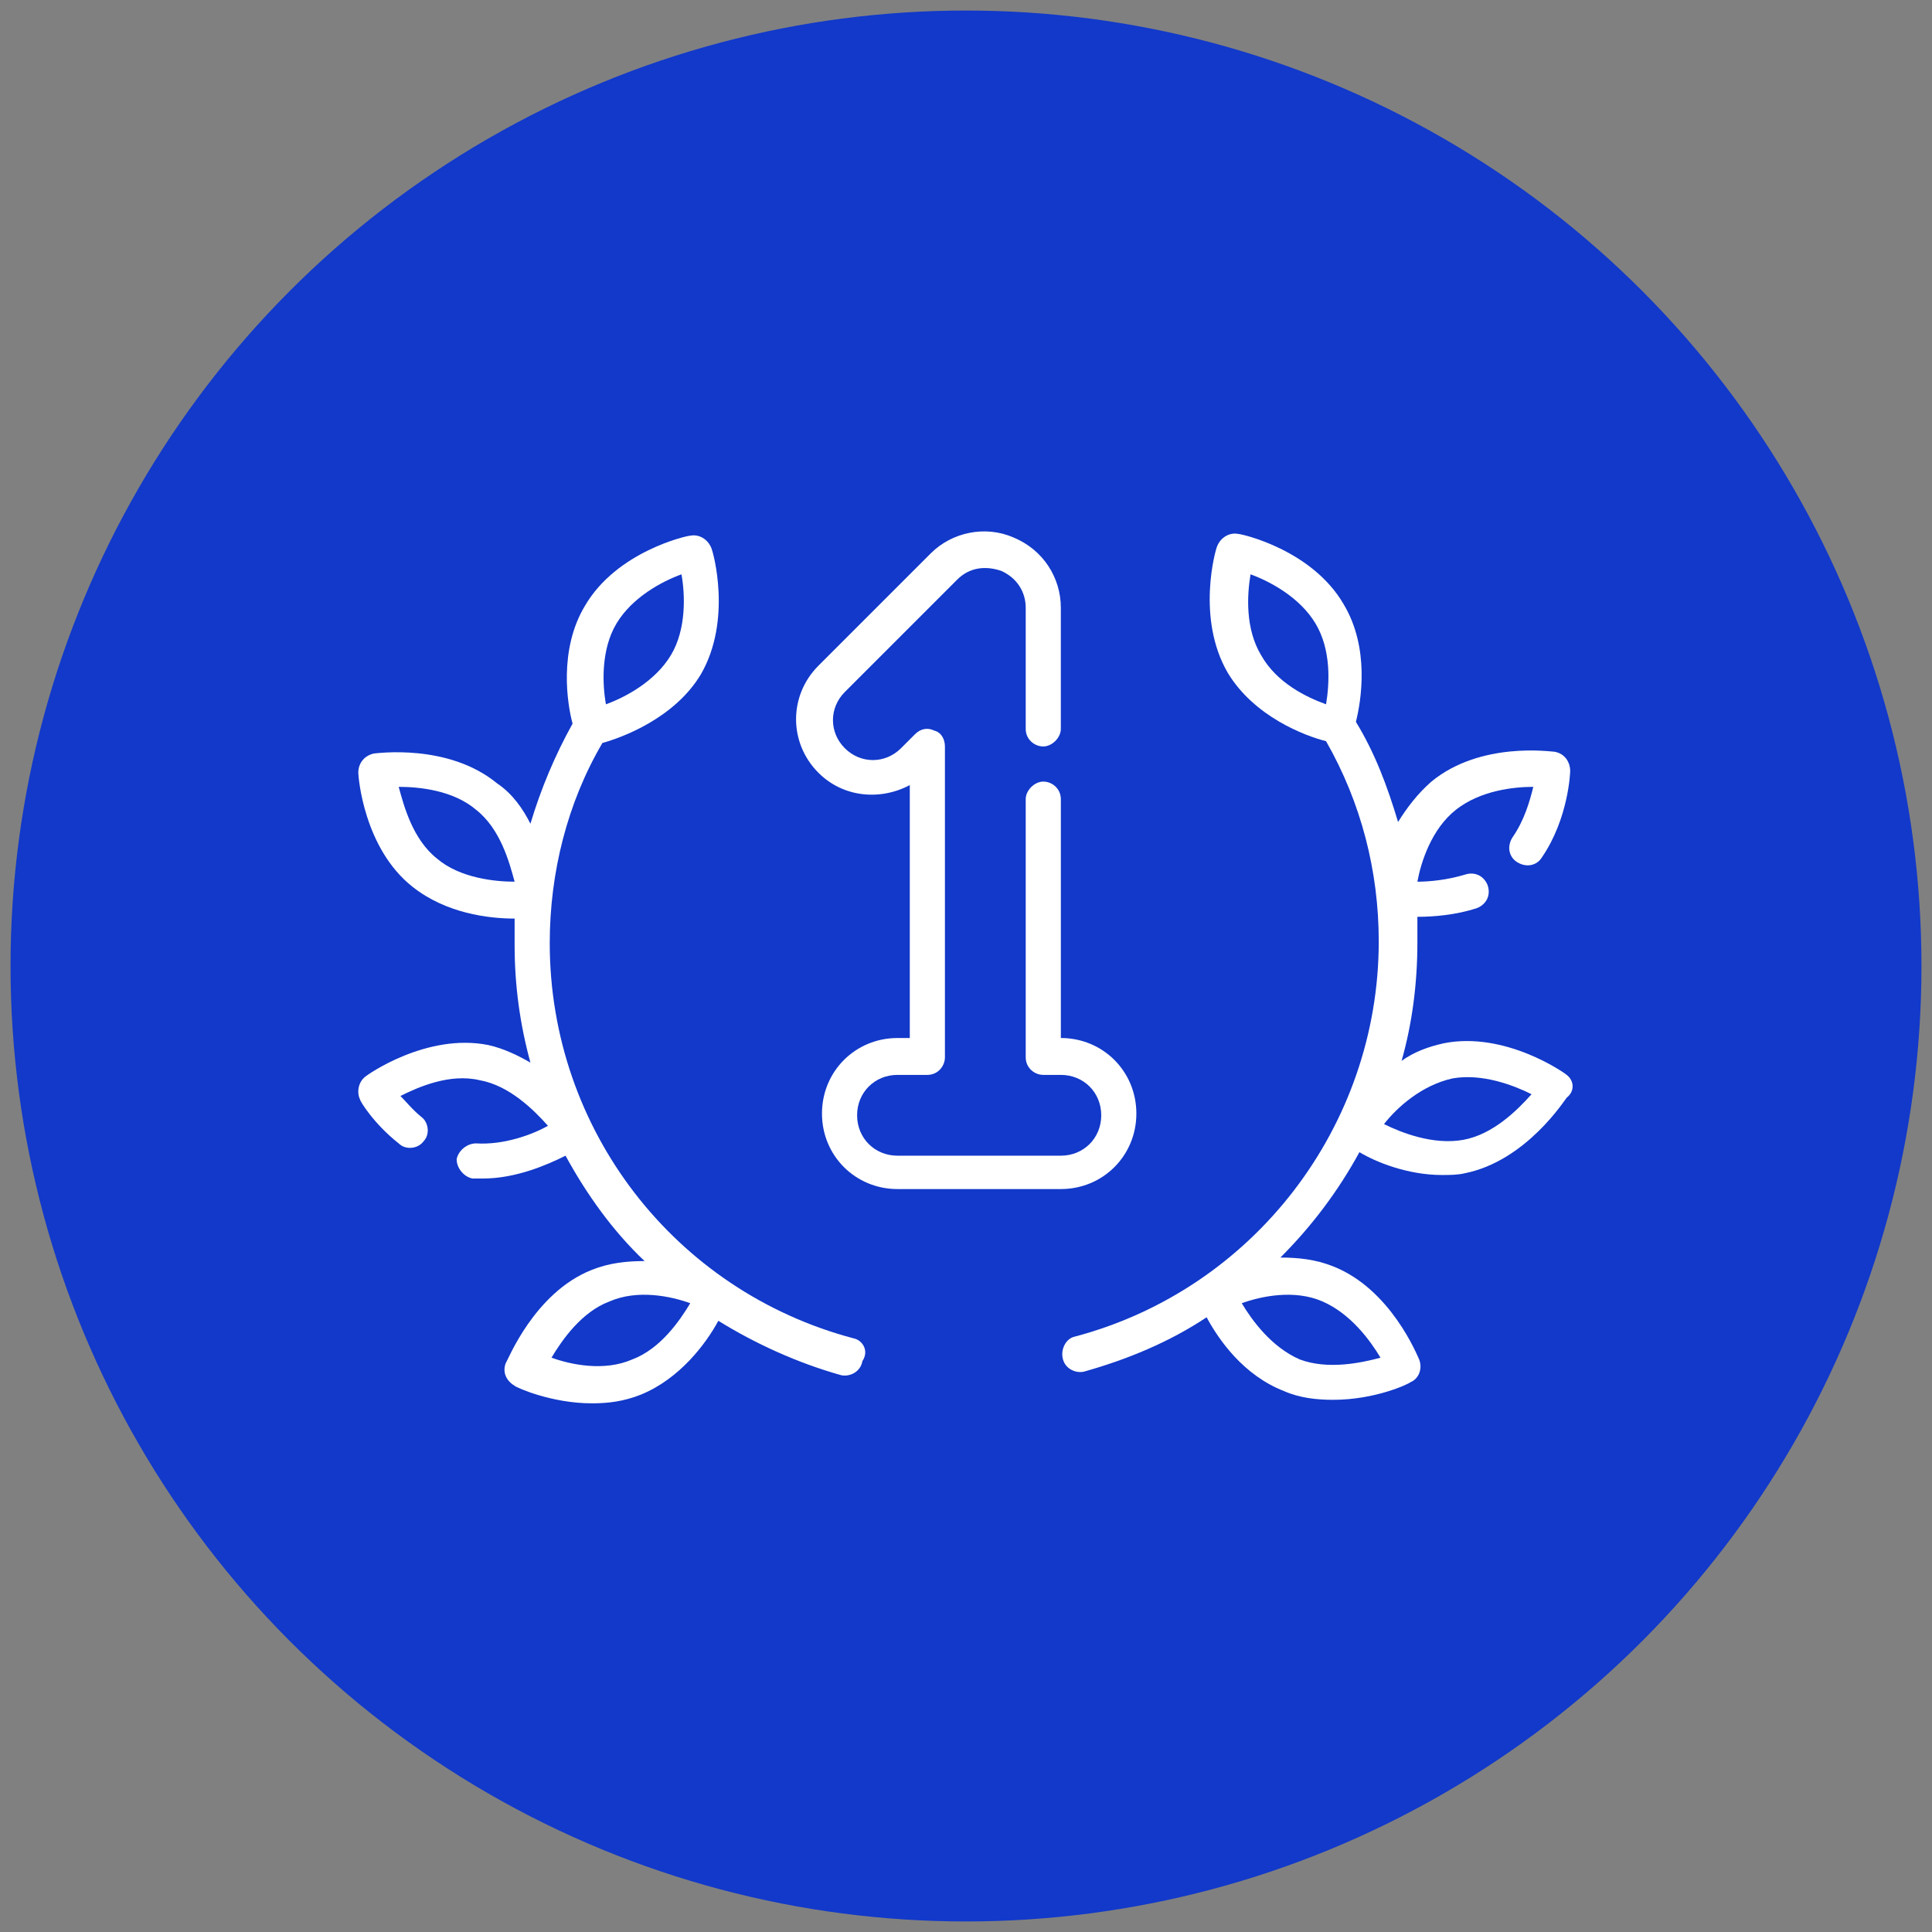
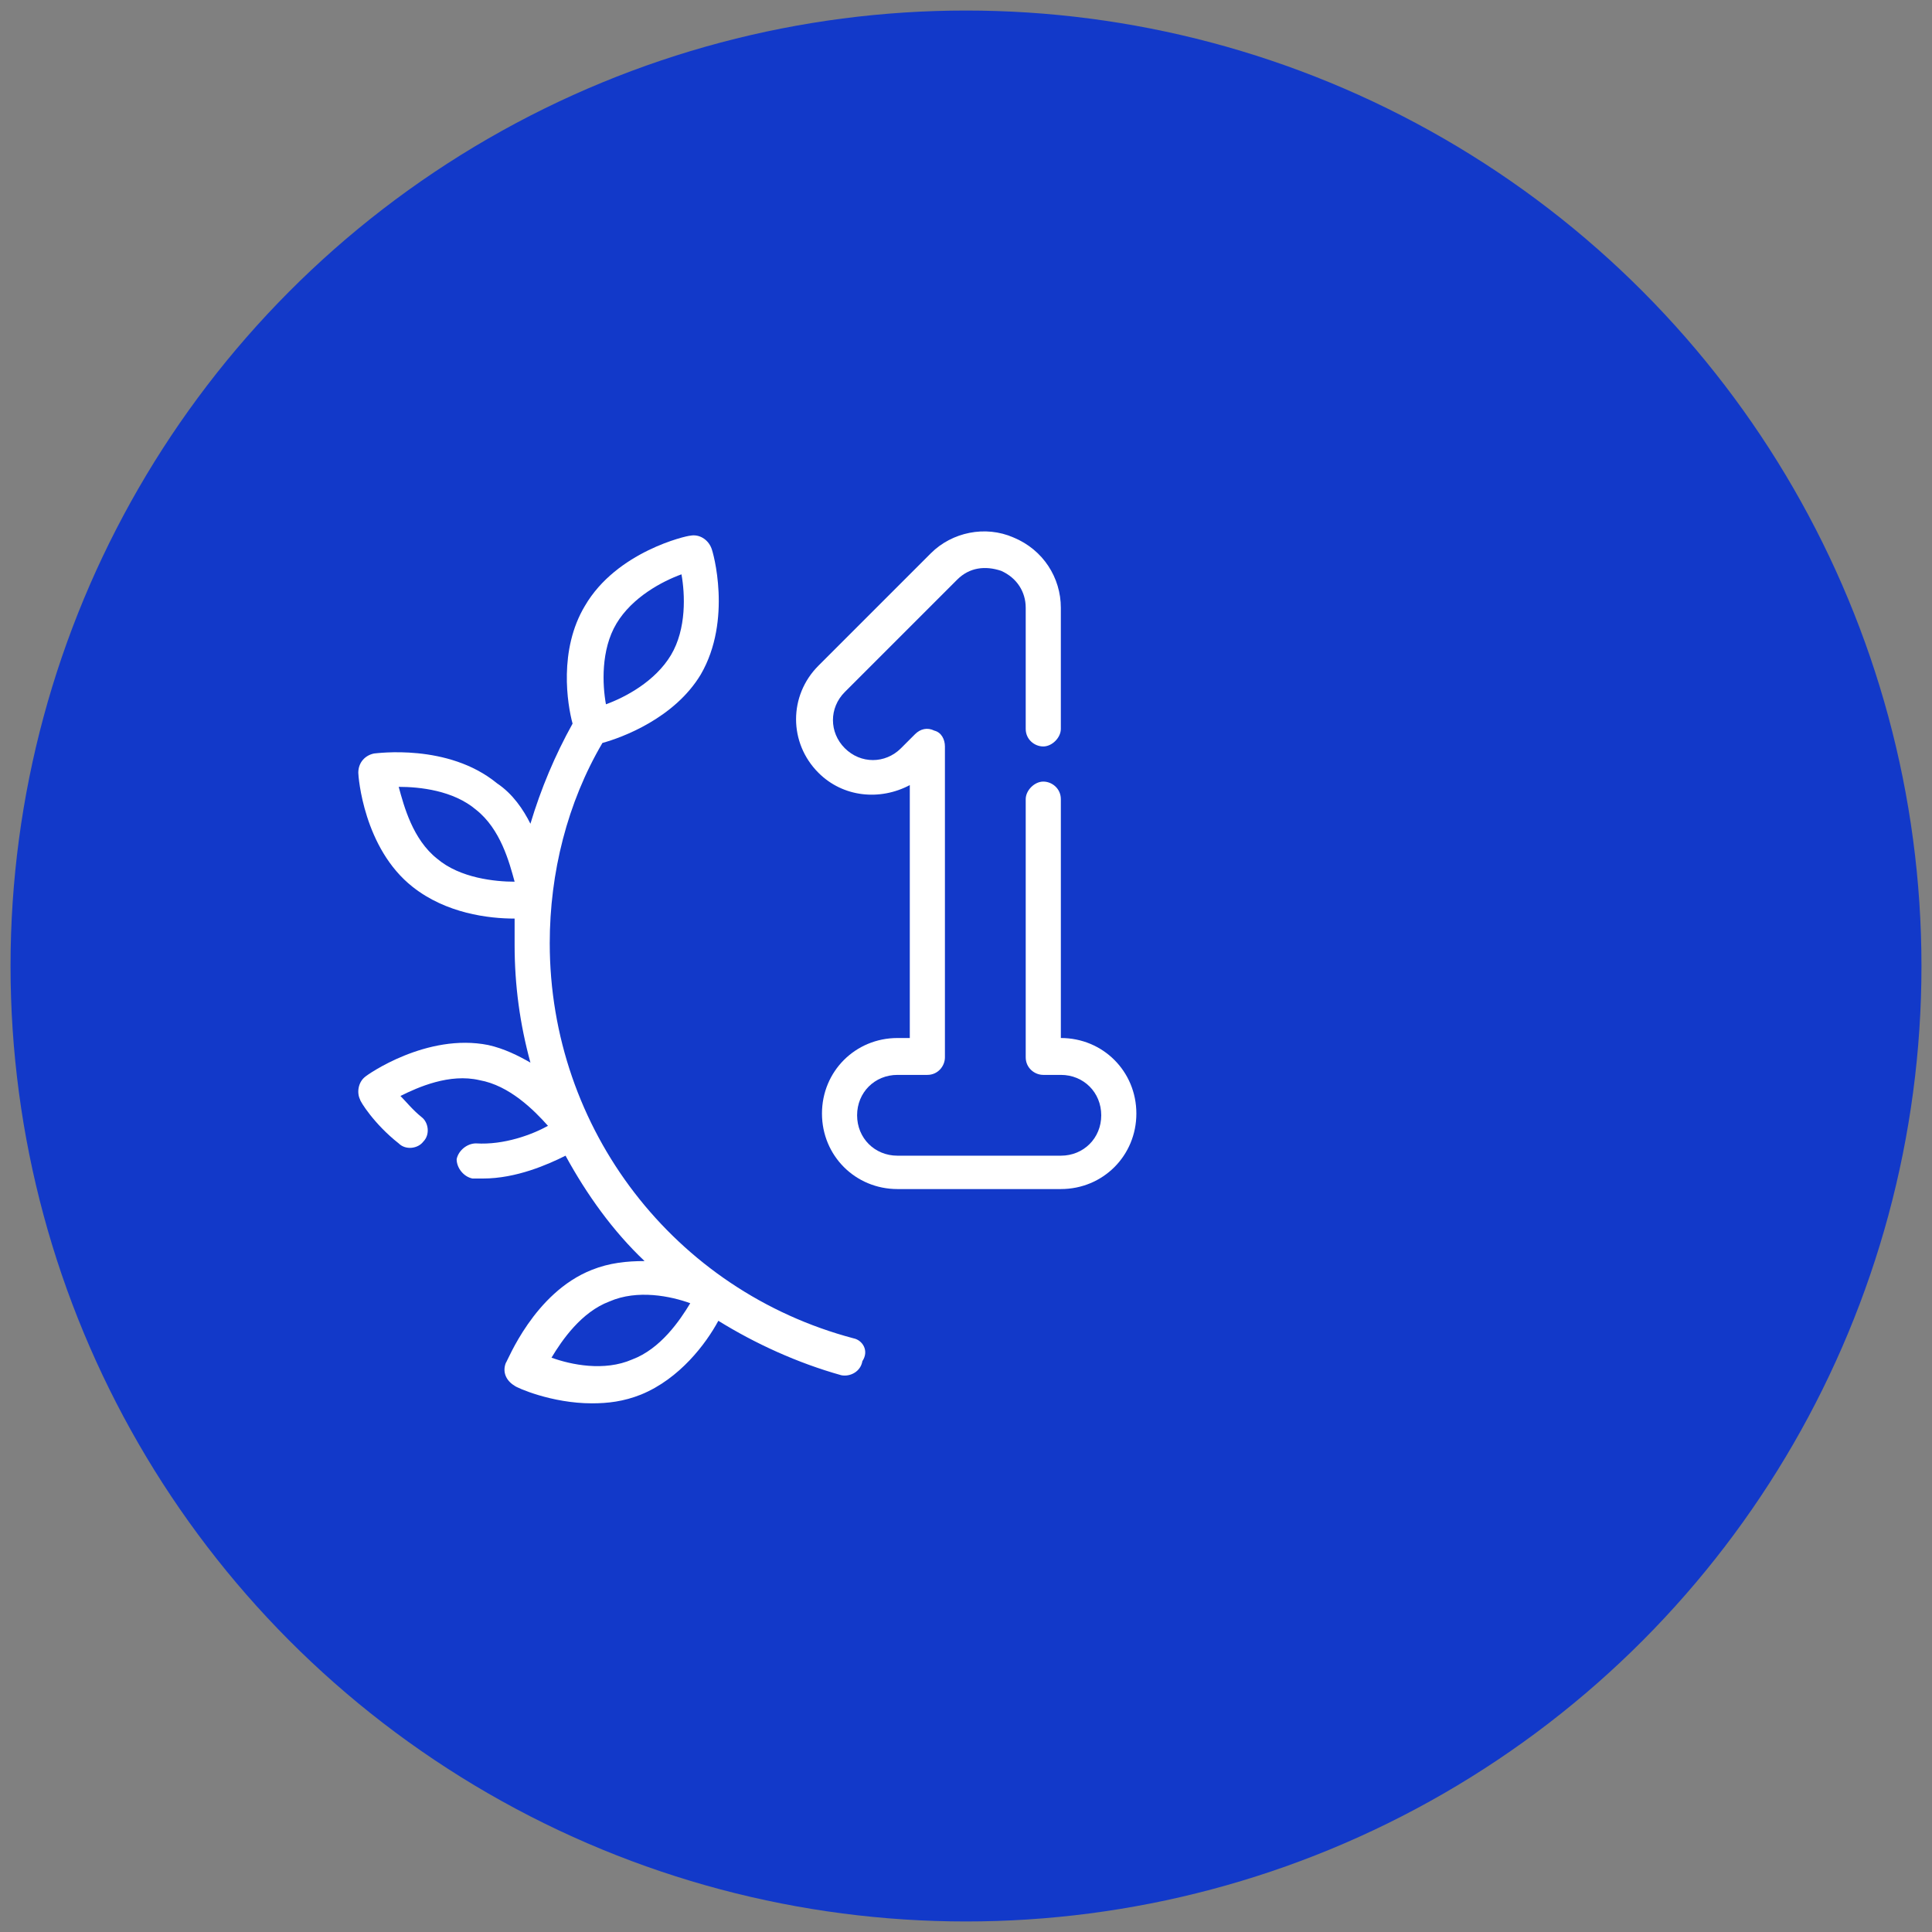
<svg xmlns="http://www.w3.org/2000/svg" version="1.1" id="object" x="0px" y="0px" viewBox="0 0 110 110" style="enable-background:new 0 0 110 110;" xml:space="preserve">
  <rect x="0" y="0" width="110" height="110" fill="#808080" stroke="none" />
  <style type="text/css">
	.st0{fill:#1239C9;}
	.st1{fill:#FFFFFF;}
</style>
  <circle class="st0" cx="55" cy="55" r="54.4" />
  <g>
    <g>
      <path class="st1" d="M48.6,76.2c-10.2-2.7-17.3-11.9-17.3-22.5c0-4,1-8,3-11.4c1.1-0.3,4.1-1.4,5.6-3.9c1.8-3.1,0.7-7,0.6-7.2    c-0.2-0.5-0.7-0.8-1.2-0.7c-0.2,0-4.2,0.9-6,4c-1.5,2.5-1,5.6-0.7,6.7c-1,1.8-1.8,3.7-2.4,5.7c-0.4-0.8-1-1.7-1.9-2.3c0,0,0,0,0,0    c-2.8-2.3-6.9-1.7-7-1.7c-0.5,0.1-0.9,0.5-0.9,1.1c0,0.2,0.3,4.3,3.1,6.5c1.9,1.5,4.3,1.8,5.8,1.8c0,0,0,0,0,0c0,0.5,0,1,0,1.5    c0,2.3,0.3,4.5,0.9,6.7c-0.7-0.4-1.5-0.8-2.4-1c-3.5-0.7-6.9,1.7-7,1.8c-0.4,0.3-0.5,0.9-0.3,1.3c0,0.1,0.8,1.4,2.2,2.5    c0.4,0.4,1.1,0.3,1.4-0.1c0.4-0.4,0.3-1.1-0.1-1.4c-0.5-0.4-0.9-0.9-1.2-1.2c1-0.5,2.8-1.3,4.5-0.9c1.7,0.3,3.1,1.7,3.9,2.6    c-0.9,0.5-2.5,1.1-4.1,1c-0.5,0-1,0.4-1.1,0.9c0,0.5,0.4,1,0.9,1.1c0.2,0,0.4,0,0.6,0c1.9,0,3.7-0.8,4.7-1.3    c1.2,2.2,2.7,4.3,4.5,6c-1,0-2,0.1-3,0.5c-3.3,1.3-4.8,5.2-4.9,5.3c-0.2,0.5,0,1,0.5,1.3c0.1,0.1,2.1,1,4.4,1    c0.9,0,1.8-0.1,2.8-0.5c2.2-0.9,3.7-2.9,4.4-4.2c2.1,1.3,4.5,2.4,7,3.1c0.5,0.1,1.1-0.2,1.2-0.8C49.5,76.9,49.1,76.3,48.6,76.2z     M24.9,48.9c-1.4-1.1-1.9-3-2.2-4.1c1.2,0,3.1,0.2,4.4,1.3l0,0c1.4,1.1,1.9,3,2.2,4.1C28.2,50.2,26.2,50,24.9,48.9z M35.1,35.5    c0.9-1.5,2.6-2.4,3.7-2.8c0.2,1.1,0.3,3.1-0.6,4.6c-0.9,1.5-2.6,2.4-3.7,2.8C34.3,39,34.2,37,35.1,35.5z M36,77.4    c-1.6,0.7-3.5,0.3-4.6-0.1c0.6-1,1.7-2.6,3.3-3.2c1.6-0.7,3.5-0.3,4.6,0.1C38.7,75.2,37.6,76.8,36,77.4z" />
-       <path class="st1" d="M89.2,61.2c-0.1-0.1-3.5-2.5-7-1.8c-0.9,0.2-1.7,0.5-2.4,1c0.6-2.1,0.9-4.4,0.9-6.7c0-0.5,0-1,0-1.5    c0,0,0,0,0,0c0.9,0,2.2-0.1,3.4-0.5c0.5-0.2,0.8-0.7,0.6-1.3c-0.2-0.5-0.7-0.8-1.3-0.6c-1,0.3-2,0.4-2.7,0.4    c0.2-1.1,0.8-3,2.2-4.1c1.4-1.1,3.3-1.3,4.4-1.3c-0.2,0.8-0.5,1.9-1.2,2.9c-0.3,0.5-0.2,1.1,0.3,1.4c0.5,0.3,1.1,0.2,1.4-0.3    c1.5-2.2,1.6-4.8,1.6-4.9c0-0.5-0.3-1-0.9-1.1c-0.2,0-4.2-0.6-7,1.7c-0.8,0.7-1.4,1.5-1.9,2.3c-0.6-2-1.3-3.9-2.4-5.7    c0.3-1.2,0.8-4.2-0.7-6.7c-1.8-3.1-5.8-4-6-4c-0.5-0.1-1,0.2-1.2,0.7c-0.1,0.2-1.2,4.1,0.6,7.2c1.5,2.5,4.4,3.6,5.6,3.9    c2,3.5,3,7.4,3,11.4c0,10.5-7.1,19.8-17.3,22.5c-0.5,0.1-0.8,0.7-0.7,1.2c0.1,0.6,0.7,0.9,1.2,0.8c2.5-0.7,4.9-1.7,7-3.1    c0.7,1.3,2.1,3.3,4.4,4.2c0.9,0.4,1.9,0.5,2.8,0.5c2.4,0,4.3-0.9,4.4-1c0.5-0.2,0.7-0.8,0.5-1.3c-0.1-0.2-1.6-4-4.9-5.3    c-1-0.4-2-0.5-3-0.5c1.8-1.8,3.3-3.8,4.5-6c1,0.6,2.8,1.3,4.7,1.3c0.4,0,0.9,0,1.3-0.1c3.5-0.7,5.7-4.2,5.8-4.3    C89.7,62.1,89.6,61.5,89.2,61.2z M75.3,74.1c1.6,0.7,2.7,2.2,3.3,3.2c-1.1,0.3-3,0.7-4.6,0.1c-1.6-0.7-2.7-2.2-3.3-3.2    C71.8,73.8,73.7,73.4,75.3,74.1z M71.8,37.3c-0.9-1.5-0.8-3.4-0.6-4.6c1.1,0.4,2.8,1.3,3.7,2.8c0.9,1.5,0.8,3.4,0.6,4.6    C74.4,39.7,72.7,38.9,71.8,37.3z M83.3,64.9c-1.7,0.3-3.5-0.4-4.5-0.9c0.7-0.9,2.1-2.2,3.9-2.6c1.7-0.3,3.5,0.4,4.5,0.9    C86.4,63.2,85,64.6,83.3,64.9z" />
      <path class="st1" d="M64.7,63.4c0-2.4-1.9-4.3-4.3-4.3h0V45.5c0-0.6-0.5-1-1-1s-1,0.5-1,1v14.7c0,0.6,0.5,1,1,1h1    c1.3,0,2.3,1,2.3,2.3c0,1.3-1,2.3-2.3,2.3h-9.3c-1.3,0-2.3-1-2.3-2.3c0-1.3,1-2.3,2.3-2.3h1.7c0.6,0,1-0.5,1-1V42.5    c0-0.4-0.2-0.8-0.6-0.9c-0.4-0.2-0.8-0.1-1.1,0.2l-0.8,0.8c-0.9,0.9-2.3,0.9-3.2,0c-0.9-0.9-0.9-2.3,0-3.2l6.4-6.4    c0.7-0.7,1.6-0.8,2.5-0.5c0.9,0.4,1.4,1.2,1.4,2.1v6.9c0,0.6,0.5,1,1,1s1-0.5,1-1v-6.9c0-1.7-1-3.3-2.7-4    c-1.6-0.7-3.5-0.3-4.7,0.9l-6.4,6.4c-1.7,1.7-1.7,4.4,0,6.1c1.4,1.4,3.5,1.6,5.2,0.7v14.4h-0.7c-2.4,0-4.3,1.9-4.3,4.3    c0,2.4,1.9,4.3,4.3,4.3h9.3C62.8,67.7,64.7,65.8,64.7,63.4z" />
    </g>
    <path class="st1" d="M27.1,66" />
    <path class="st1" d="M23.4,64.3" />
  </g>
</svg>